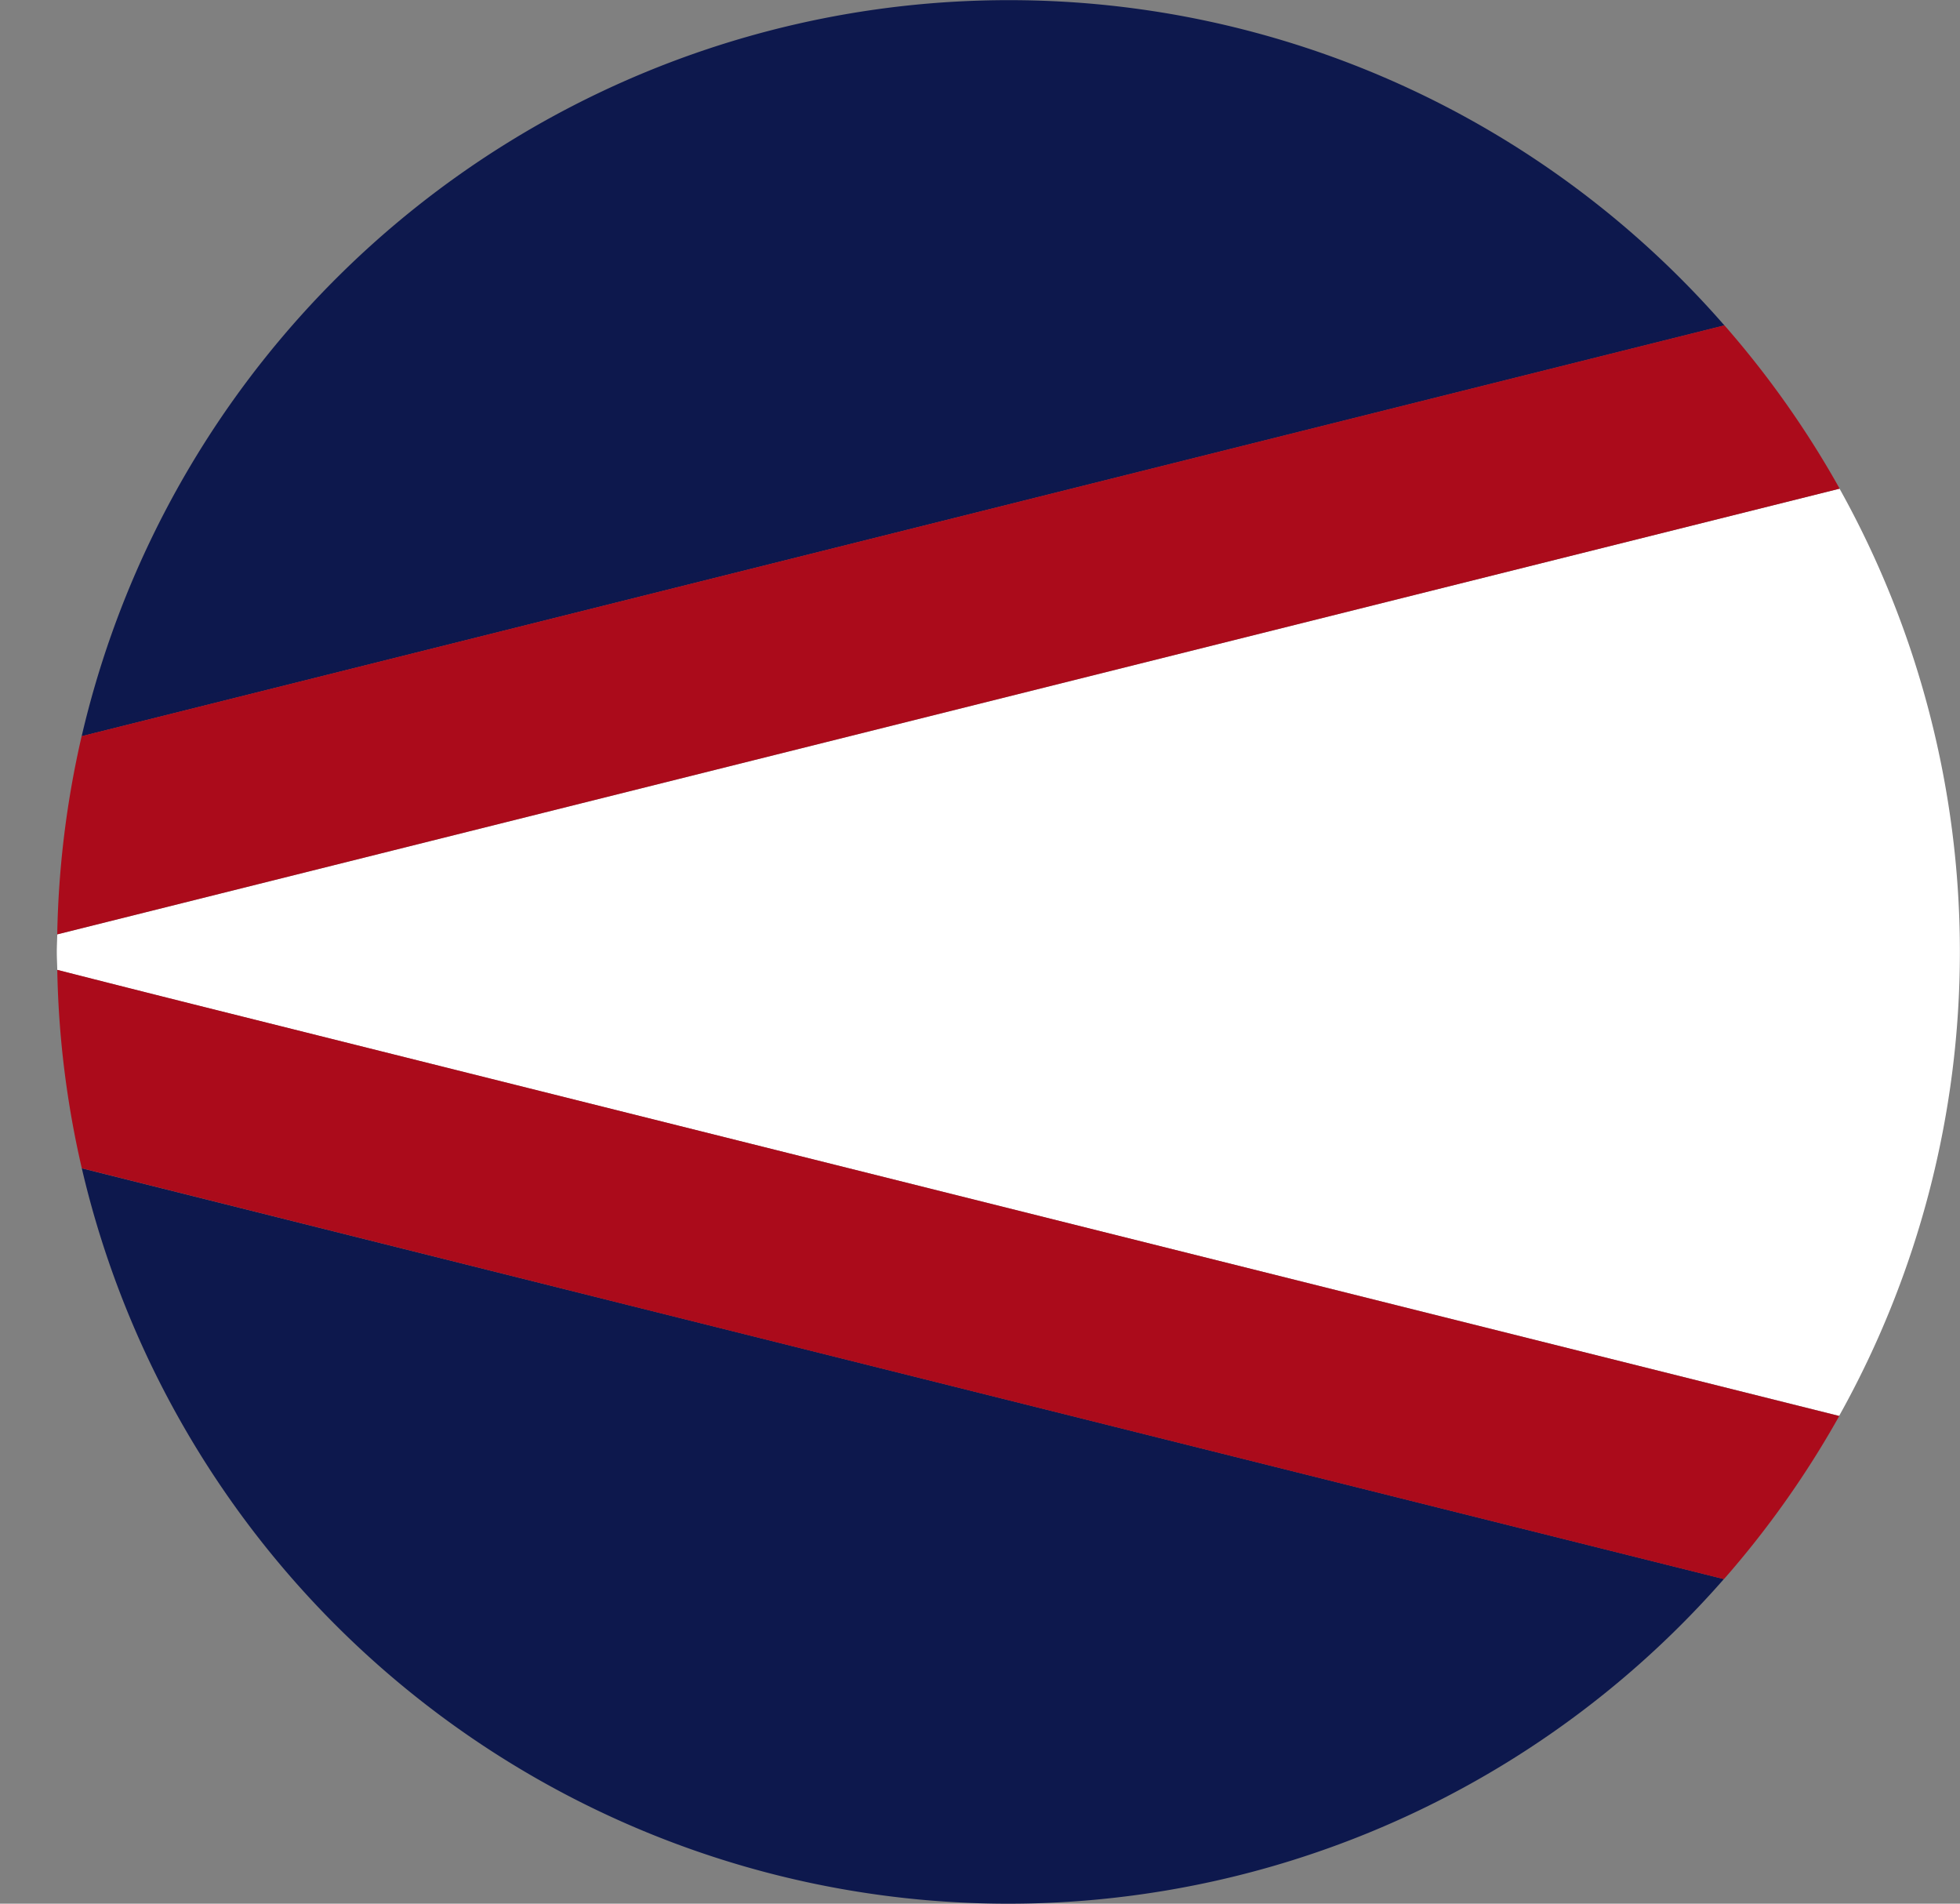
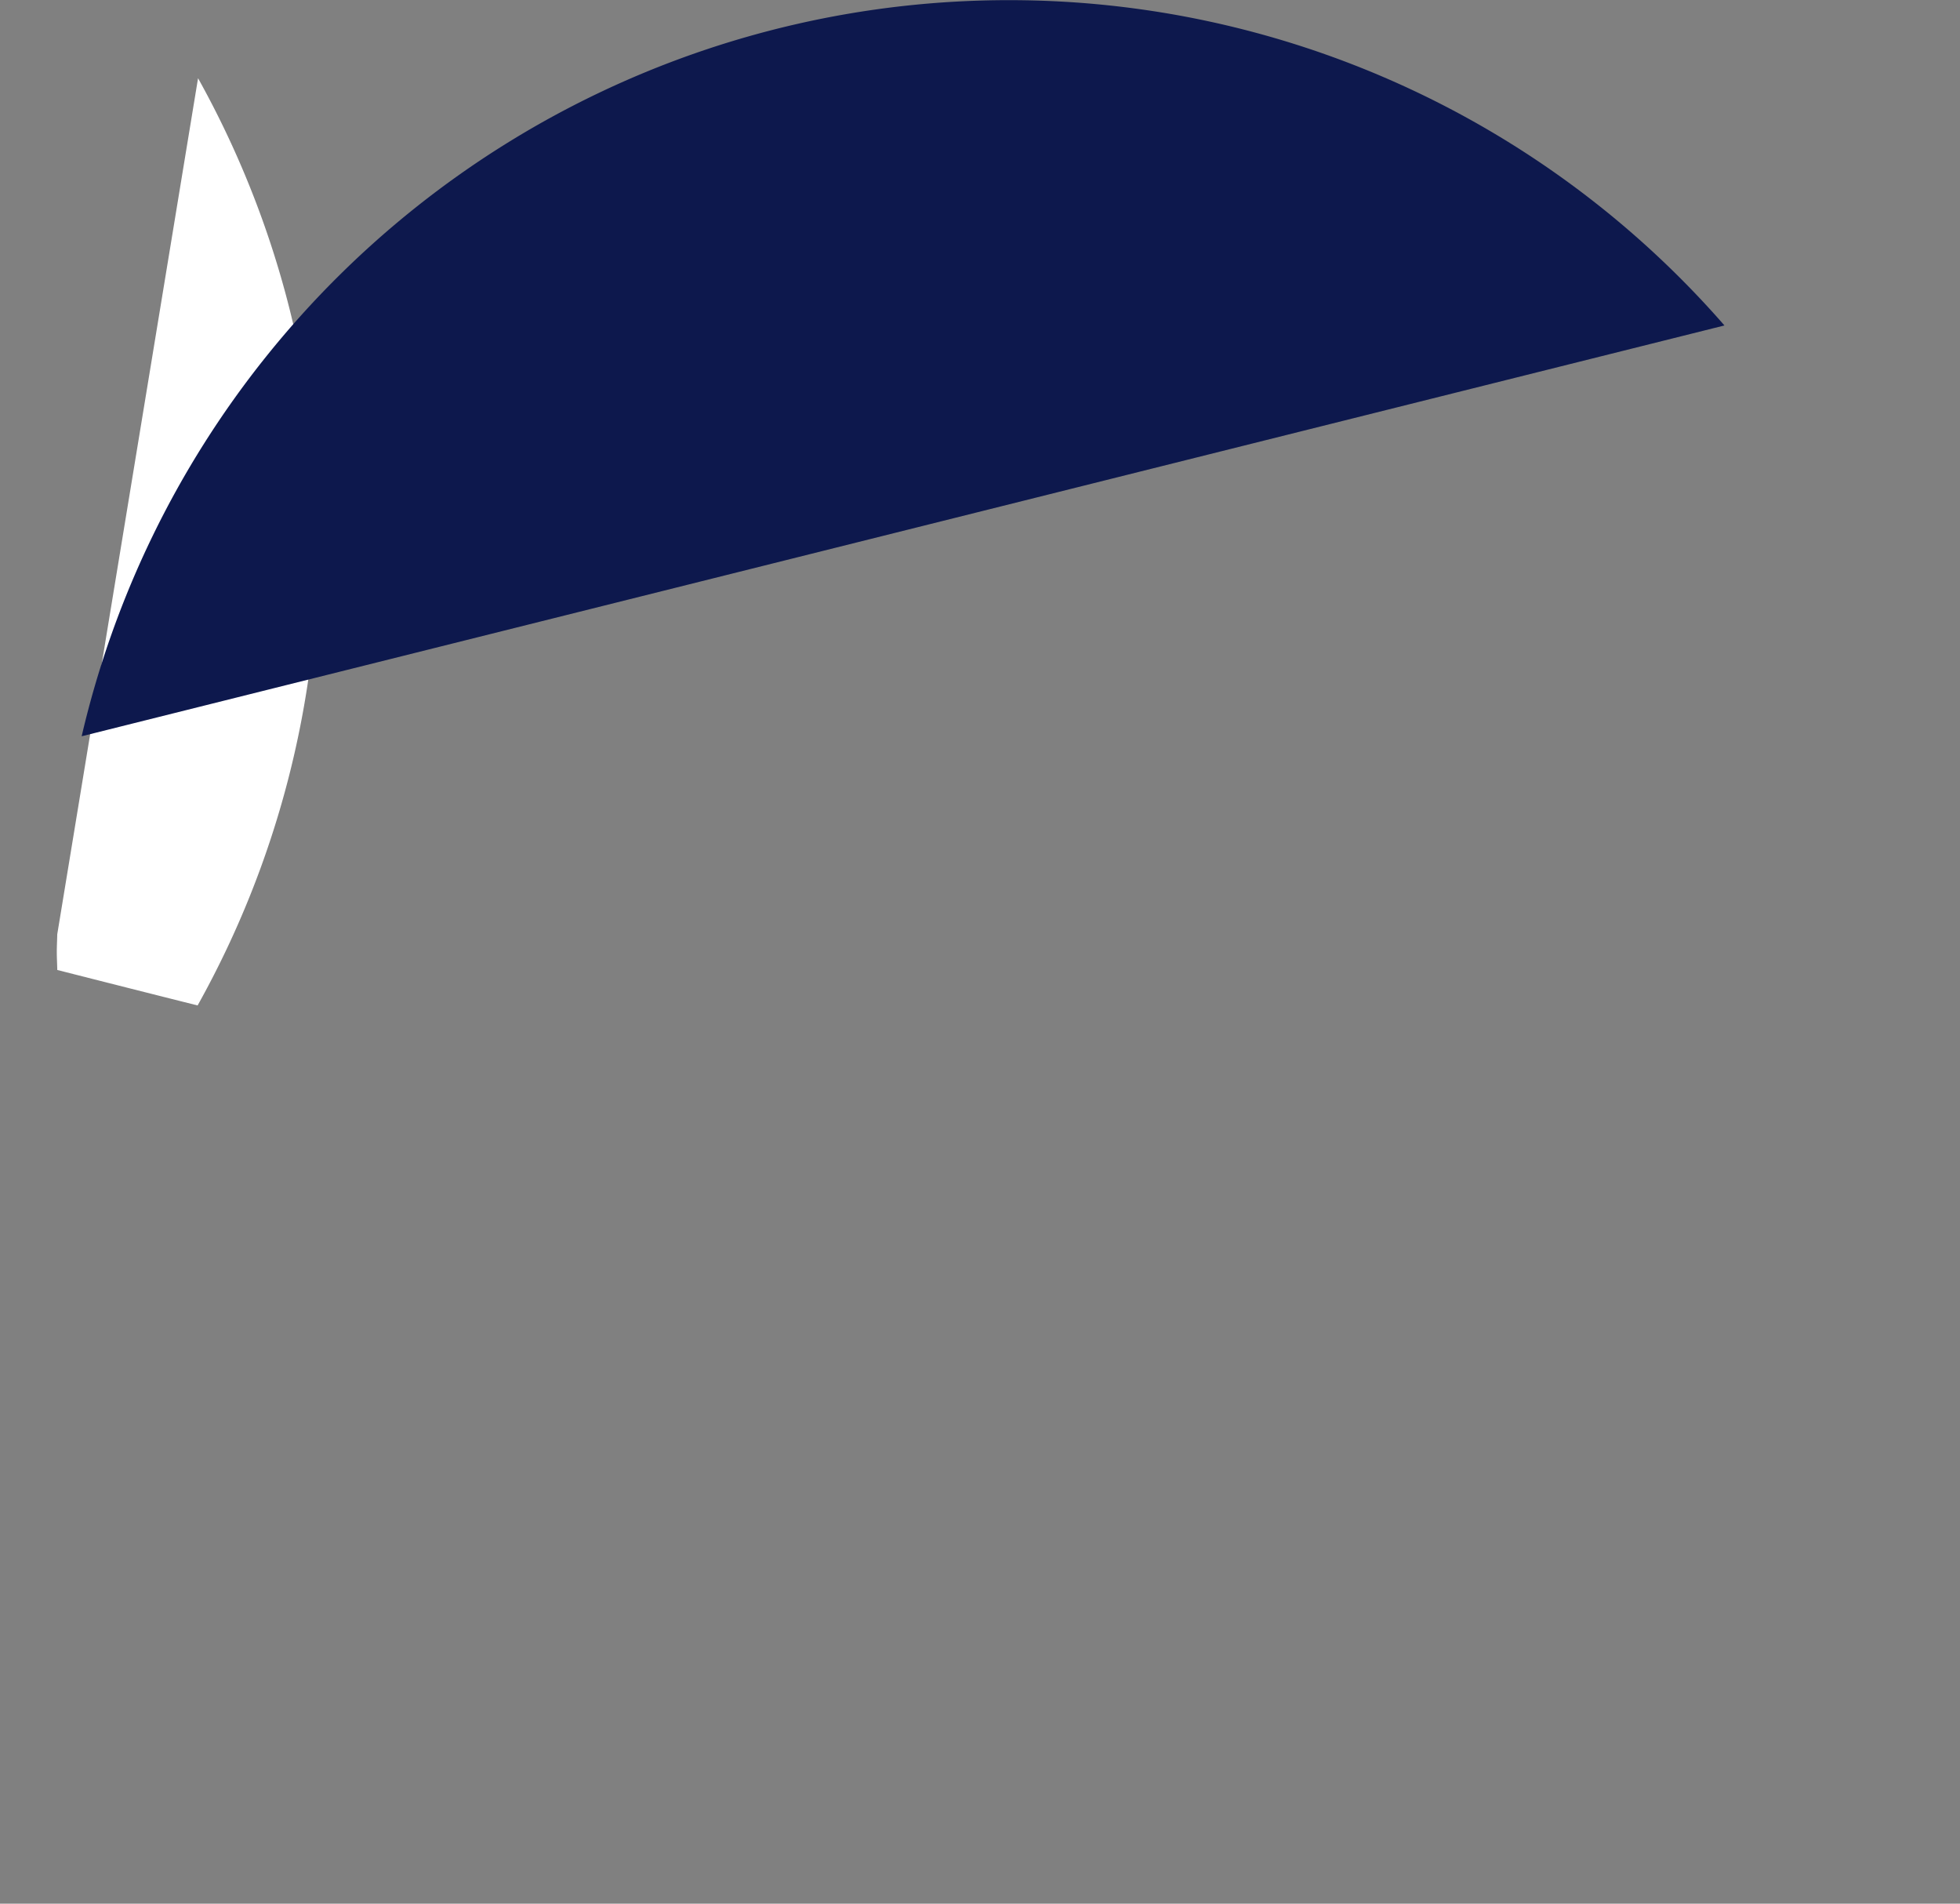
<svg xmlns="http://www.w3.org/2000/svg" width="65.91" height="64.002" viewBox="0 0 65.91 64.002">
  <rect x="0" y="0" width="65.91" height="64.002" fill="#808080" stroke="none" />
  <g id="Group_5" data-name="Group 5" transform="translate(-65.537 -171.595)">
    <path id="Path_9" data-name="Path 9" d="M67.462,203.008l-.828.207a2.687,2.687,0,0,0-1.1.5l1.926.486c0-.2-.016-.4-.016-.605S67.459,203.205,67.462,203.008Z" fill="none" />
-     <path id="Path_10" data-name="Path 10" d="M68.288,210.872a31.989,31.989,0,0,0,55.22,13.809l-36.857-9.214Q77.468,213.172,68.288,210.872Z" fill="#0d184d" />
-     <path id="Path_11" data-name="Path 11" d="M67.447,203.6c0,.2.012.4.016.605q2.358.6,4.719,1.193l55.2,13.8a31.993,31.993,0,0,0,.015-31.173L67.462,203.008C67.459,203.205,67.447,203.4,67.447,203.6Z" fill="#fff" />
+     <path id="Path_11" data-name="Path 11" d="M67.447,203.6c0,.2.012.4.016.605q2.358.6,4.719,1.193a31.993,31.993,0,0,0,.015-31.173L67.462,203.008C67.459,203.205,67.447,203.4,67.447,203.6Z" fill="#fff" />
    <path id="Path_12" data-name="Path 12" d="M99.447,171.6a32.006,32.006,0,0,0-31.164,24.748l55.243-13.811A31.913,31.913,0,0,0,99.447,171.6Z" fill="#0d184d" />
-     <path id="Path_13" data-name="Path 13" d="M127.4,188.023a32.04,32.04,0,0,0-3.875-5.491L68.283,196.343a32.073,32.073,0,0,0-.821,6.665Z" fill="#ab0b1b" />
-     <path id="Path_14" data-name="Path 14" d="M72.182,205.394q-2.361-.591-4.719-1.193a32,32,0,0,0,.825,6.671q9.181,2.3,18.363,4.6l36.857,9.214a32.081,32.081,0,0,0,3.878-5.485Z" fill="#ab0b1b" />
  </g>
</svg>